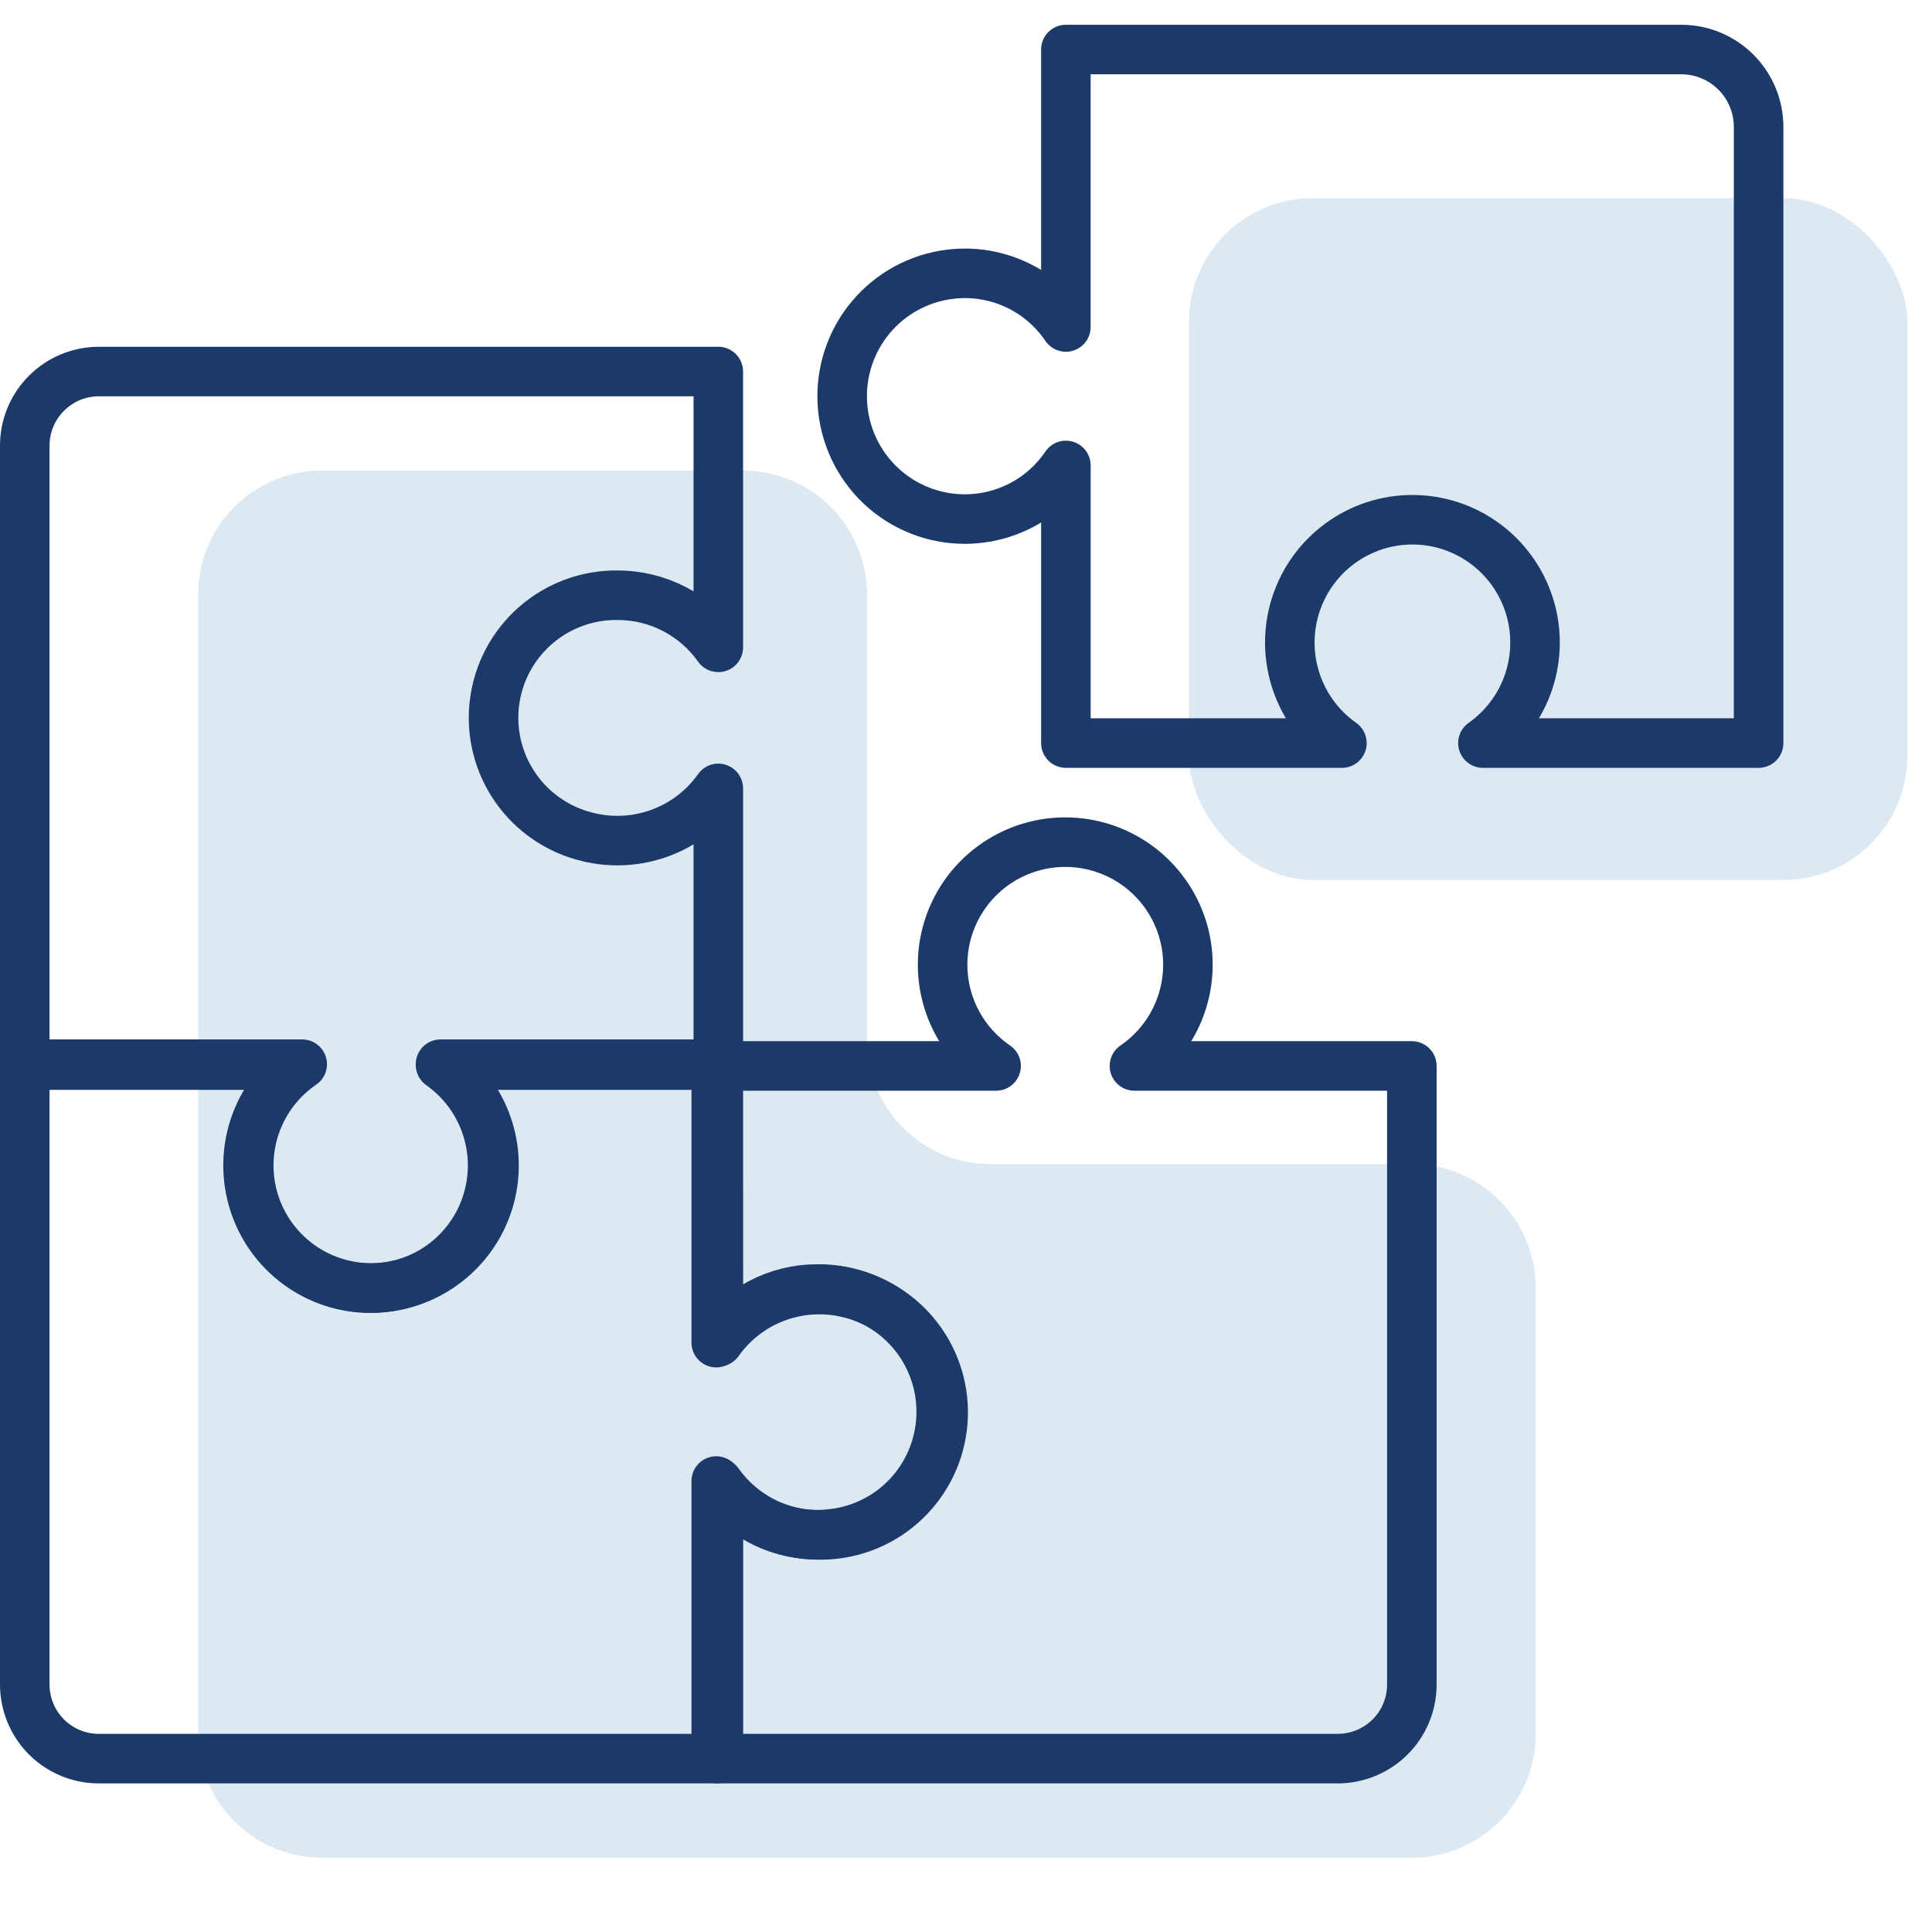
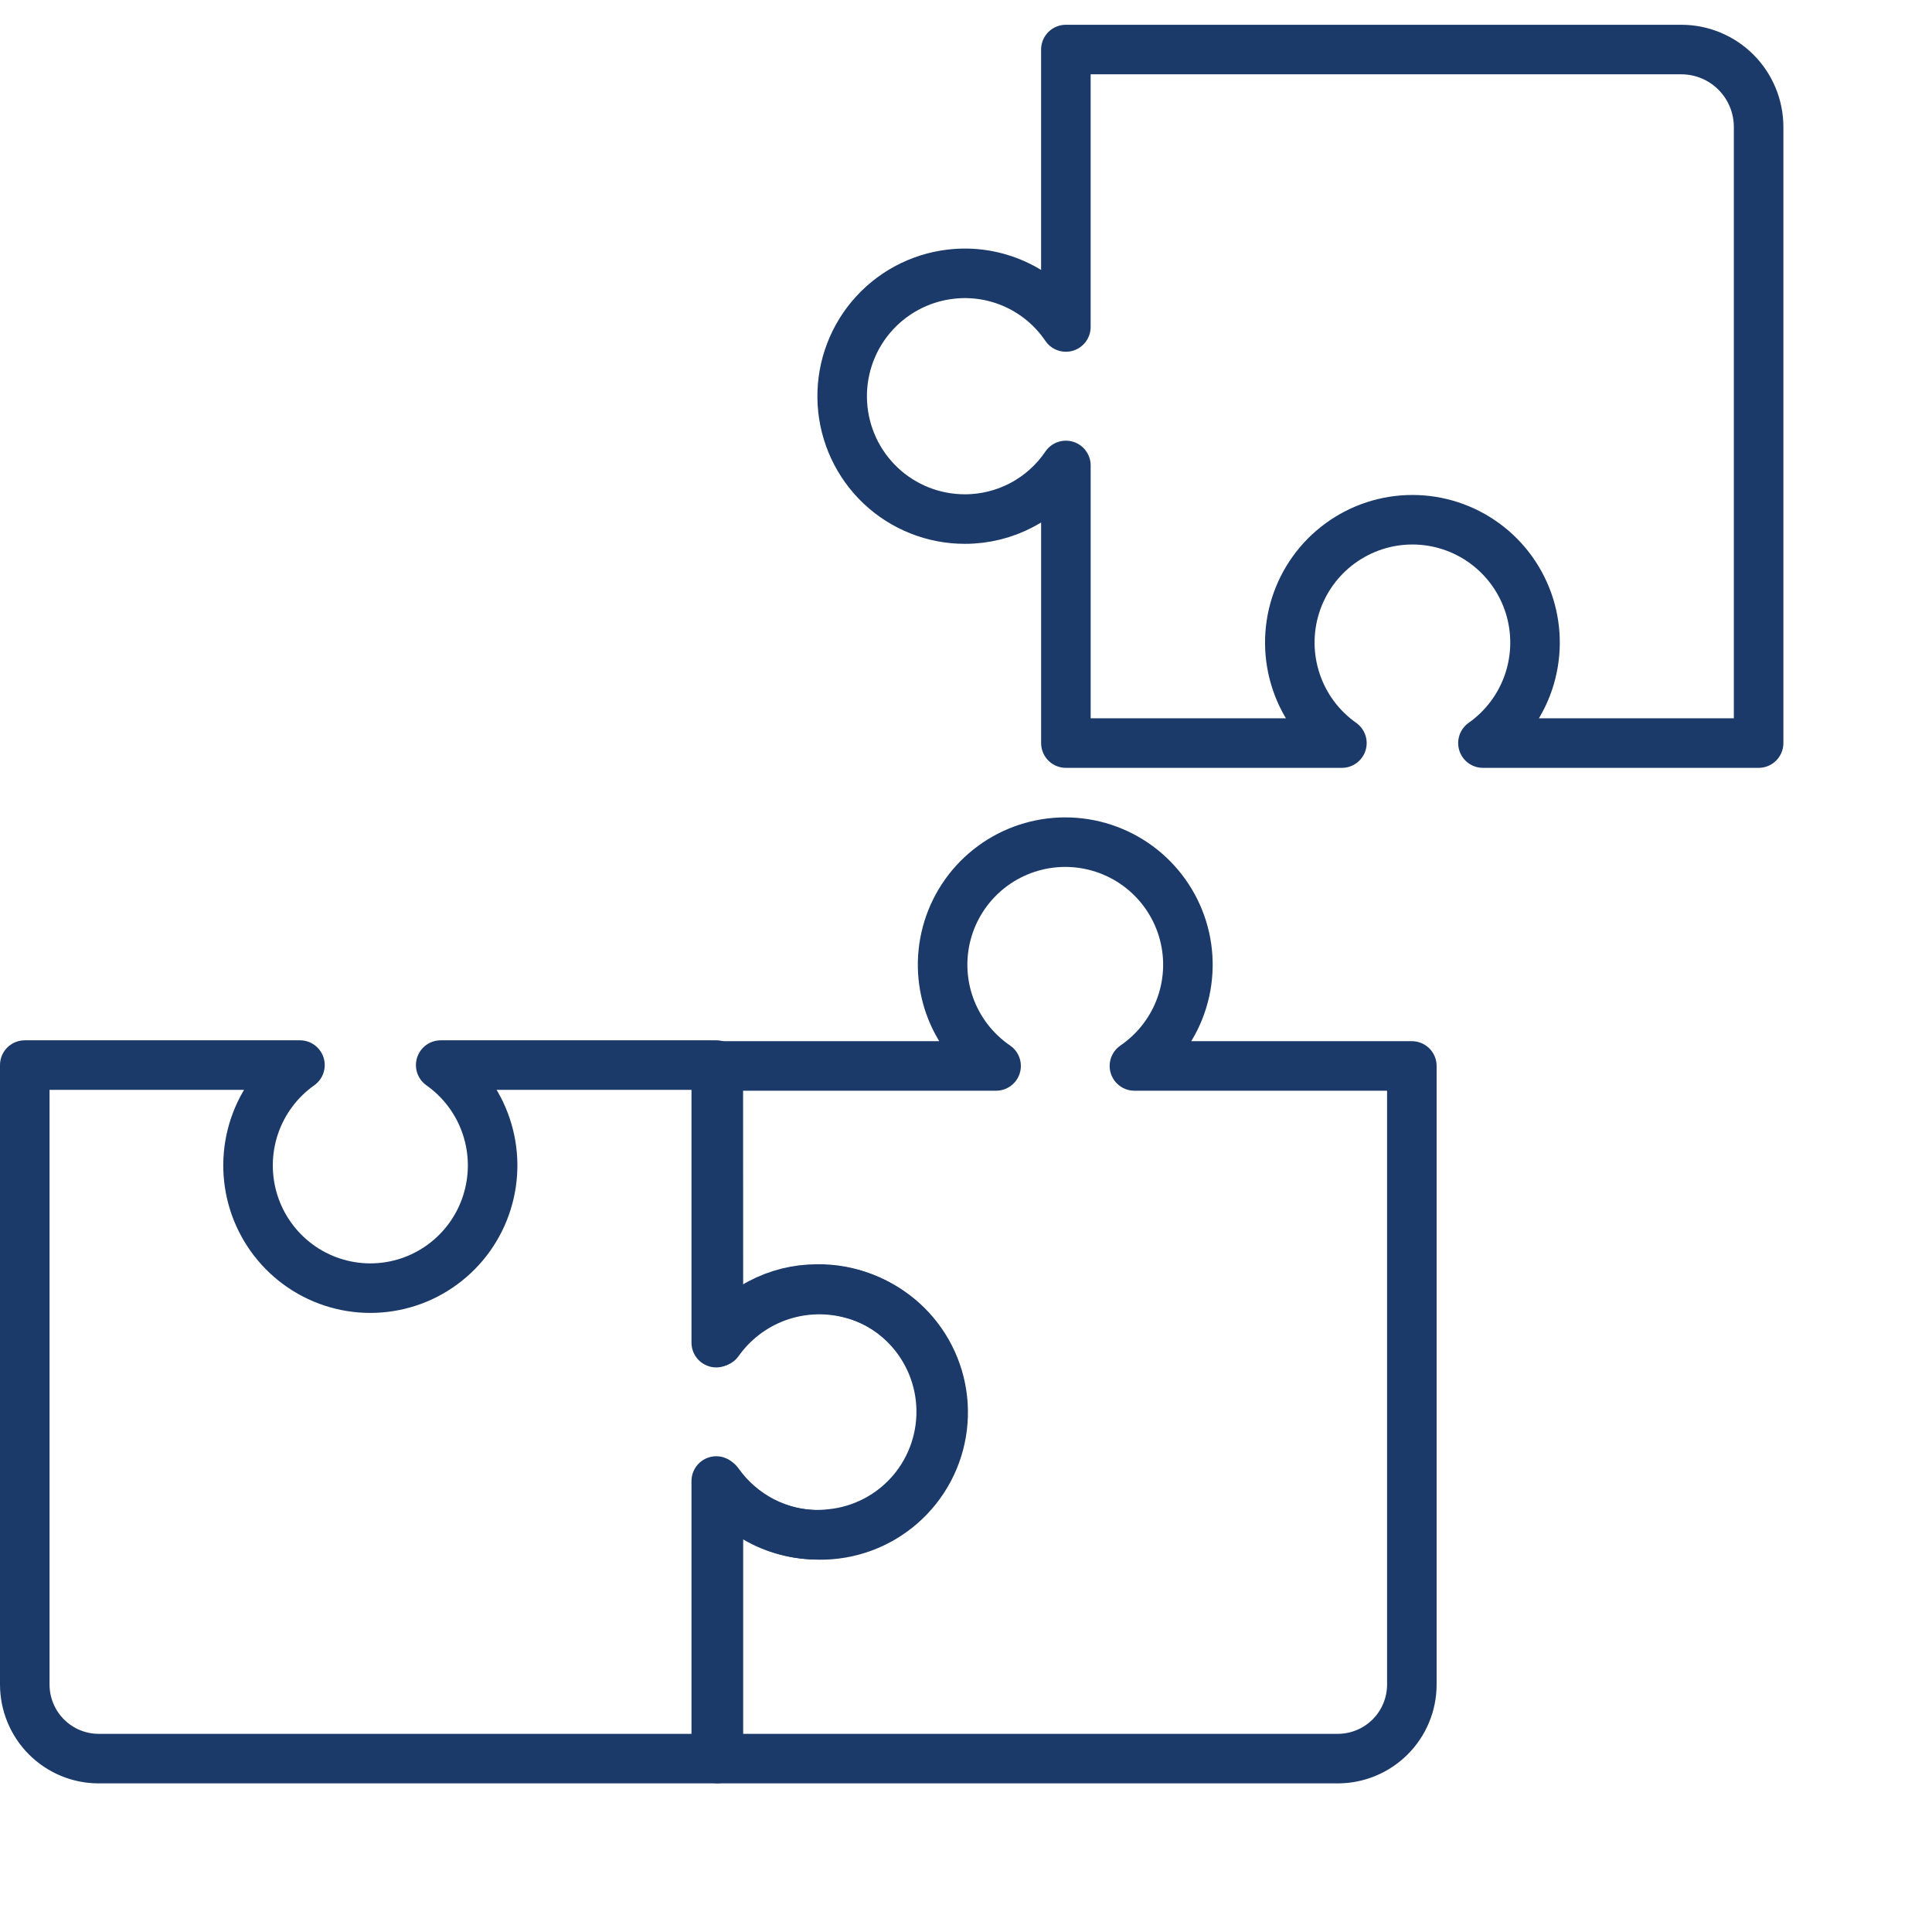
<svg xmlns="http://www.w3.org/2000/svg" width="78" height="78" viewBox="0 0 78 78" fill="none">
-   <path d="M8 24C8 21.239 10.239 19 13 19H30C32.761 19 35 21.239 35 24V42C35 44.761 37.239 47 40 47H57C59.761 47 62 49.239 62 52V70C62 72.761 59.761 75 57 75H13C10.239 75 8 72.761 8 70V24Z" fill="#DCE8F2" />
-   <rect x="48" y="8" width="29.003" height="27.526" rx="5" fill="#DCE8F2" />
-   <path d="M29 31.83C28.422 32.647 27.611 33.271 26.673 33.621C25.735 33.972 24.713 34.032 23.741 33.795C22.554 33.515 21.513 32.808 20.816 31.809C20.119 30.81 19.814 29.589 19.962 28.38C20.11 27.171 20.698 26.058 21.615 25.256C22.532 24.453 23.713 24.017 24.932 24.031C25.729 24.03 26.515 24.221 27.223 24.587C27.931 24.954 28.54 25.484 29 26.135V15H3.993C3.199 15 2.438 15.315 1.877 15.876C1.316 16.436 1 17.196 1 17.989V42.965H12.201C11.328 43.561 10.668 44.421 10.319 45.42C9.97 46.418 9.95 47.501 10.262 48.512C10.574 49.522 11.202 50.406 12.053 51.033C12.905 51.661 13.935 52 14.993 52C16.052 52 17.082 51.661 17.933 51.033C18.785 50.406 19.413 49.522 19.725 48.512C20.037 47.501 20.017 46.418 19.668 45.42C19.319 44.421 18.659 43.561 17.785 42.965H29V31.83Z" stroke="#1B3A69" stroke-width="2" stroke-linecap="round" stroke-linejoin="round" />
  <path d="M54.176 30C53.316 29.394 52.67 28.529 52.334 27.53C51.997 26.532 51.986 25.452 52.303 24.447C52.621 23.442 53.249 22.564 54.098 21.942C54.947 21.319 55.971 20.983 57.023 20.983C58.075 20.983 59.1 21.319 59.948 21.942C60.797 22.564 61.425 23.442 61.743 24.447C62.06 25.452 62.049 26.532 61.713 27.53C61.376 28.529 60.73 29.394 59.87 30H71V5.126C71 4.297 70.671 3.502 70.086 2.916C69.501 2.329 68.707 2 67.88 2H43.032V13.201C42.525 12.452 41.823 11.857 41.001 11.481C40.18 11.105 39.271 10.963 38.374 11.07C37.119 11.218 35.968 11.841 35.156 12.811C34.344 13.781 33.934 15.026 34.009 16.29C34.084 17.554 34.638 18.741 35.558 19.609C36.479 20.476 37.695 20.958 38.959 20.956C39.763 20.956 40.555 20.759 41.265 20.381C41.975 20.004 42.582 19.458 43.033 18.791V30H54.176Z" stroke="#1B3A69" stroke-width="2" stroke-linecap="round" stroke-linejoin="round" />
  <path d="M29.004 54.17C29.583 53.353 30.393 52.729 31.331 52.378C32.269 52.028 33.291 51.968 34.264 52.205C35.45 52.485 36.492 53.192 37.189 54.191C37.886 55.19 38.19 56.411 38.042 57.62C37.895 58.829 37.306 59.941 36.389 60.744C35.472 61.547 34.291 61.983 33.072 61.969C32.275 61.97 31.489 61.779 30.782 61.413C30.074 61.046 29.464 60.516 29.004 59.865V71H54.011C54.804 70.999 55.565 70.683 56.125 70.123C56.685 69.562 57 68.802 57 68.009V43.035H45.8C46.674 42.438 47.333 41.578 47.682 40.58C48.031 39.582 48.051 38.498 47.739 37.488C47.426 36.478 46.798 35.594 45.947 34.966C45.096 34.339 44.065 34 43.007 34C41.949 34 40.919 34.339 40.068 34.966C39.216 35.594 38.588 36.478 38.276 37.488C37.964 38.498 37.983 39.582 38.332 40.58C38.681 41.578 39.341 42.438 40.215 43.035H29L29.004 54.17Z" stroke="#1B3A69" stroke-width="2" stroke-linecap="round" stroke-linejoin="round" />
  <path d="M17.792 43C18.65 43.606 19.294 44.47 19.629 45.467C19.965 46.465 19.975 47.544 19.658 48.547C19.342 49.551 18.715 50.427 17.868 51.049C17.022 51.671 16 52.006 14.951 52.006C13.902 52.006 12.88 51.671 12.034 51.049C11.188 50.427 10.561 49.551 10.244 48.547C9.928 47.544 9.938 46.465 10.273 45.467C10.609 44.47 11.252 43.606 12.11 43H1V68.005C1 68.8 1.314 69.561 1.874 70.123C2.434 70.684 3.193 71 3.984 71H28.917V59.793C29.422 60.542 30.123 61.137 30.942 61.513C31.762 61.889 32.669 62.031 33.564 61.925C34.83 61.795 35.998 61.179 36.823 60.207C37.648 59.234 38.066 57.979 37.991 56.704C37.916 55.429 37.354 54.232 36.42 53.363C35.487 52.495 34.256 52.021 32.983 52.042C32.181 52.042 31.391 52.239 30.682 52.616C29.973 52.993 29.367 53.539 28.917 54.206V43H17.792Z" stroke="#1B3A69" stroke-width="2" stroke-linecap="round" stroke-linejoin="round" />
</svg>